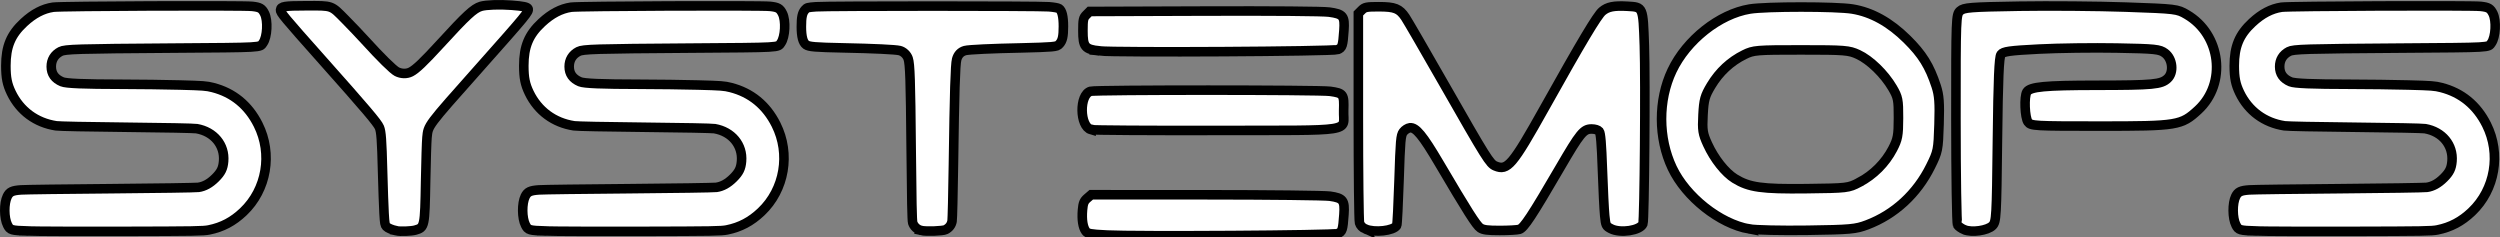
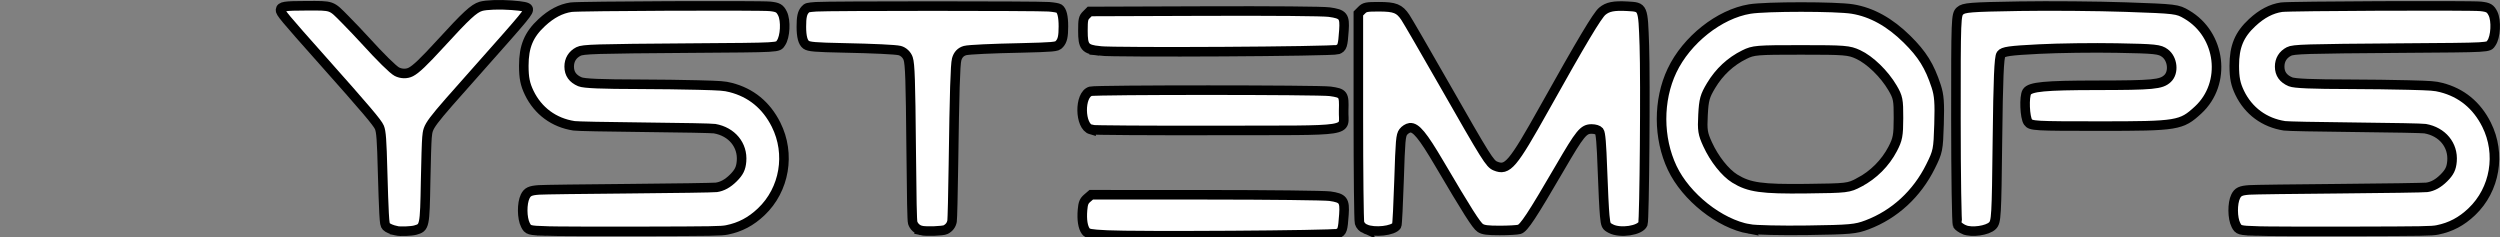
<svg xmlns="http://www.w3.org/2000/svg" width="156.988mm" height="14.896mm" viewBox="0 0 156.988 14.896" version="1.1" id="svg1">
  <rect x="0" y="0" width="156.988" height="14.896" fill="#808080" stroke="none" />
  <defs id="defs1" />
  <g id="layer1" transform="translate(-27.298,-26.049)">
-     <path style="fill:#ffffff;stroke:#000000;stroke-width:0.6;stroke-dasharray:none;stroke-opacity:1" d="m 29.067,40.556 c -1.079,-0.037 -1.131,-0.052 -1.297,-0.378 -0.222,-0.435 -0.23,-1.358 -0.016,-1.794 0.143,-0.291 0.31,-0.371 0.864,-0.41 0.264,-0.019 2.814,-0.053 5.667,-0.076 2.853,-0.024 5.316,-0.061 5.473,-0.084 0.375,-0.054 0.718,-0.244 1.066,-0.589 0.356,-0.354 0.478,-0.602 0.515,-1.048 0.086,-1.018 -0.608,-1.86 -1.689,-2.049 -0.156,-0.027 -2.009,-0.065 -4.388,-0.088 -2.475,-0.025 -4.247,-0.061 -4.443,-0.091 -1.26,-0.193 -2.26,-0.93 -2.812,-2.072 -0.257,-0.531 -0.34,-0.944 -0.34,-1.698 0,-1.211 0.311,-1.958 1.132,-2.717 0.6,-0.555 1.194,-0.866 1.835,-0.961 0.485,-0.072 11.899,-0.119 12.507,-0.052 0.485,0.053 0.608,0.125 0.769,0.446 0.226,0.451 0.173,1.474 -0.096,1.852 -0.212,0.297 0.088,0.281 -5.738,0.323 -5.945,0.043 -6.695,0.066 -6.978,0.213 -0.381,0.198 -0.582,0.528 -0.581,0.953 0.002,0.447 0.224,0.758 0.676,0.948 0.257,0.108 1.335,0.153 3.766,0.157 1.1,0.002 2.733,0.023 3.629,0.047 1.484,0.04 1.667,0.054 2.071,0.156 1.274,0.324 2.237,1.112 2.849,2.333 0.919,1.833 0.538,4.076 -0.928,5.469 -0.646,0.614 -1.32,0.971 -2.155,1.14 -0.358,0.073 -0.869,0.082 -5.397,0.092 -2.751,0.006 -5.433,-0.003 -5.962,-0.021 z" id="path4" />
    <path style="fill:#ffffff;stroke:#000000;stroke-width:0.6;stroke-dasharray:none;stroke-opacity:1" d="m 61.59,40.556 c -1.079,-0.037 -1.131,-0.052 -1.297,-0.378 -0.222,-0.435 -0.23,-1.358 -0.016,-1.794 0.143,-0.291 0.31,-0.371 0.864,-0.41 0.264,-0.019 2.814,-0.053 5.667,-0.076 2.853,-0.024 5.316,-0.061 5.473,-0.084 0.375,-0.054 0.718,-0.244 1.066,-0.589 0.356,-0.354 0.478,-0.602 0.515,-1.048 0.086,-1.018 -0.608,-1.86 -1.689,-2.049 -0.156,-0.027 -2.009,-0.065 -4.388,-0.088 -2.475,-0.025 -4.247,-0.061 -4.443,-0.091 -1.26,-0.193 -2.26,-0.93 -2.812,-2.072 -0.257,-0.531 -0.34,-0.944 -0.34,-1.698 0,-1.211 0.311,-1.958 1.132,-2.717 0.6,-0.555 1.194,-0.866 1.835,-0.961 0.485,-0.072 11.899,-0.119 12.507,-0.052 0.485,0.053 0.608,0.125 0.769,0.446 0.226,0.451 0.173,1.474 -0.096,1.852 -0.212,0.297 0.088,0.281 -5.738,0.323 -5.945,0.043 -6.695,0.066 -6.978,0.213 -0.381,0.198 -0.582,0.528 -0.581,0.953 0.002,0.447 0.224,0.758 0.676,0.948 0.257,0.108 1.335,0.153 3.766,0.157 1.1,0.002 2.733,0.023 3.629,0.047 1.484,0.04 1.667,0.054 2.071,0.156 1.274,0.324 2.237,1.112 2.849,2.333 0.919,1.833 0.538,4.076 -0.928,5.469 -0.646,0.614 -1.32,0.971 -2.155,1.14 -0.358,0.073 -0.869,0.082 -5.397,0.092 -2.751,0.006 -5.433,-0.003 -5.962,-0.021 z" id="path4-6" />
    <path style="fill:#ffffff;stroke:#000000;stroke-width:0.6;stroke-dasharray:none;stroke-opacity:1" d="m 169,40.556 c -1.079,-0.037 -1.131,-0.052 -1.297,-0.378 -0.222,-0.435 -0.23,-1.358 -0.016,-1.794 0.143,-0.291 0.31,-0.371 0.864,-0.41 0.264,-0.019 2.814,-0.053 5.667,-0.076 2.853,-0.024 5.316,-0.061 5.473,-0.084 0.375,-0.054 0.718,-0.244 1.066,-0.589 0.356,-0.354 0.478,-0.602 0.515,-1.048 0.086,-1.018 -0.609,-1.86 -1.689,-2.049 -0.156,-0.027 -2.009,-0.065 -4.388,-0.088 -2.475,-0.025 -4.247,-0.061 -4.443,-0.091 -1.26,-0.193 -2.26,-0.93 -2.812,-2.072 -0.257,-0.531 -0.34,-0.944 -0.34,-1.698 0,-1.211 0.311,-1.958 1.132,-2.717 0.6,-0.555 1.194,-0.866 1.835,-0.961 0.485,-0.072 11.899,-0.119 12.507,-0.052 0.485,0.053 0.608,0.125 0.769,0.446 0.226,0.451 0.173,1.474 -0.096,1.852 -0.212,0.297 0.088,0.281 -5.738,0.323 -5.945,0.043 -6.695,0.066 -6.978,0.213 -0.381,0.198 -0.582,0.528 -0.581,0.953 0.002,0.447 0.224,0.758 0.676,0.948 0.257,0.108 1.335,0.153 3.766,0.157 1.1,0.002 2.733,0.023 3.629,0.047 1.484,0.04 1.667,0.054 2.071,0.156 1.274,0.324 2.237,1.112 2.849,2.333 0.919,1.833 0.538,4.076 -0.928,5.469 -0.646,0.614 -1.32,0.971 -2.155,1.14 -0.358,0.073 -0.869,0.082 -5.397,0.092 -2.751,0.006 -5.433,-0.003 -5.962,-0.021 z" id="path4-8" />
    <path style="fill:#ffffff;stroke:#000000;stroke-width:0.6;stroke-dasharray:none;stroke-opacity:1" d="m 52.185,40.54 c -0.283,-0.064 -0.534,-0.17 -0.624,-0.266 -0.091,-0.097 -0.107,-0.184 -0.145,-0.824 -0.023,-0.394 -0.065,-1.582 -0.093,-2.642 -0.051,-1.978 -0.089,-2.493 -0.2,-2.759 -0.123,-0.294 -0.842,-1.141 -3.563,-4.2 -2.446,-2.749 -2.666,-3.014 -2.647,-3.179 0.026,-0.223 0.23,-0.255 1.619,-0.259 1.67,-0.004 1.543,-0.049 2.448,0.866 0.387,0.391 0.95,0.983 1.252,1.316 0.956,1.052 1.752,1.837 1.986,1.957 0.278,0.143 0.618,0.15 0.875,0.019 0.326,-0.166 0.813,-0.63 1.845,-1.757 1.653,-1.805 2.113,-2.23 2.557,-2.364 0.318,-0.096 1.181,-0.127 1.923,-0.07 0.746,0.057 1,0.111 1.042,0.219 0.068,0.178 -0.095,0.376 -3.066,3.719 -3.287,3.698 -3.204,3.588 -3.284,4.371 -0.024,0.236 -0.062,1.464 -0.085,2.728 -0.052,2.882 -0.059,2.918 -0.649,3.084 -0.25,0.07 -0.957,0.096 -1.192,0.043 z" id="path5" />
    <path style="fill:#ffffff;stroke:#000000;stroke-width:0.6;stroke-dasharray:none;stroke-opacity:1" d="m 85.137,40.521 c -0.247,-0.059 -0.454,-0.251 -0.526,-0.487 -0.04,-0.133 -0.067,-1.421 -0.096,-4.65 -0.039,-4.283 -0.073,-5.311 -0.189,-5.657 -0.079,-0.236 -0.299,-0.444 -0.532,-0.503 -0.259,-0.065 -1.63,-0.13 -3.556,-0.169 -1.749,-0.035 -2.148,-0.069 -2.321,-0.195 -0.201,-0.148 -0.296,-0.51 -0.297,-1.129 -7.94e-4,-0.612 0.057,-0.875 0.235,-1.074 0.121,-0.135 0.146,-0.142 0.684,-0.183 0.737,-0.057 13.939,-0.057 14.625,2e-5 0.325,0.027 0.57,0.071 0.635,0.114 0.185,0.121 0.276,0.491 0.276,1.12 1.17e-4,0.628 -0.059,0.891 -0.244,1.097 -0.112,0.125 -0.167,0.144 -0.521,0.181 -0.217,0.023 -1.055,0.055 -1.861,0.071 -1.85,0.036 -3.321,0.105 -3.549,0.167 -0.27,0.073 -0.449,0.261 -0.528,0.556 -0.086,0.322 -0.14,2.064 -0.202,6.582 -0.026,1.842 -0.064,3.449 -0.086,3.572 -0.043,0.239 -0.176,0.416 -0.403,0.535 -0.169,0.089 -1.241,0.126 -1.544,0.053 z" id="path6" />
    <g id="g12" transform="translate(11.567,-156.399)" style="fill:#ffffff;stroke:#000000;stroke-width:0.6;stroke-dasharray:none;stroke-opacity:1">
      <path style="fill:#ffffff;stroke:#000000;stroke-width:2.268;stroke-dasharray:none;stroke-opacity:1" d="m 319.909,700.552 c -3.47,-0.387 -3.936,-0.953 -3.936,-4.779 0,-2.621 0.094,-3.064 0.801,-3.771 l 0.801,-0.801 27.154,-0.094 c 16.185,-0.056 28.149,0.043 29.618,0.247 3.314,0.459 3.711,0.955 3.476,4.344 -0.256,3.676 -0.392,4.1 -1.461,4.528 -1.133,0.454 -52.647,0.752 -56.453,0.327 z" id="path7" transform="scale(0.265)" />
      <path style="fill:#ffffff;stroke:#000000;stroke-width:2.268;stroke-dasharray:none;stroke-opacity:1" d="m 317.907,719.209 c -2.753,-0.772 -2.845,-8.331 -0.111,-9.093 1.31,-0.365 54.224,-0.358 56.778,0.008 3.155,0.452 3.311,0.673 3.186,4.523 -0.169,5.244 3.443,4.677 -30.235,4.748 -15.807,0.033 -29.135,-0.05 -29.618,-0.186 z" id="path8" transform="scale(0.265)" />
      <path style="fill:#ffffff;stroke:#000000;stroke-width:2.268;stroke-dasharray:none;stroke-opacity:1" d="m 321.482,744.174 c -3.72,-0.192 -4.408,-0.32 -4.831,-0.9 -0.694,-0.951 -0.966,-2.718 -0.775,-5.026 0.133,-1.6 0.346,-2.134 1.117,-2.797 l 0.953,-0.82 27.147,0.007 c 14.965,0.004 28.172,0.155 29.432,0.336 3.117,0.449 3.529,0.99 3.297,4.329 -0.256,3.683 -0.391,4.101 -1.461,4.516 -1.09,0.423 -47.717,0.724 -54.88,0.355 z" id="path9" transform="scale(0.265)" />
    </g>
    <path style="fill:#ffffff;stroke:#000000;stroke-width:0.6;stroke-dasharray:none;stroke-opacity:1" d="m 113.041,40.432 c -0.193,-0.084 -0.325,-0.223 -0.372,-0.392 -0.04,-0.144 -0.073,-3.16 -0.073,-6.703 v -6.441 l 0.212,-0.212 c 0.19,-0.19 0.301,-0.212 1.07,-0.212 1.014,0 1.298,0.113 1.668,0.664 0.142,0.212 1.235,2.096 2.429,4.187 2.678,4.69 2.875,5.005 3.227,5.151 0.762,0.316 1.074,-0.052 3.075,-3.629 2.346,-4.193 3.319,-5.823 3.637,-6.09 0.337,-0.284 0.729,-0.361 1.581,-0.313 0.994,0.056 0.976,0.015 1.061,2.47 0.075,2.165 0.004,10.957 -0.09,11.193 -0.167,0.419 -1.419,0.611 -2.007,0.306 -0.312,-0.162 -0.328,-0.195 -0.392,-0.82 -0.036,-0.358 -0.101,-1.663 -0.144,-2.899 -0.057,-1.629 -0.112,-2.289 -0.201,-2.396 -0.073,-0.088 -0.267,-0.148 -0.477,-0.148 -0.511,0 -0.717,0.251 -1.986,2.429 -1.766,3.031 -2.27,3.796 -2.554,3.875 -0.136,0.038 -0.689,0.069 -1.229,0.069 -0.769,5.3e-4 -1.034,-0.034 -1.223,-0.158 -0.243,-0.159 -0.813,-1.056 -2.576,-4.05 -1.04,-1.766 -1.469,-2.286 -1.848,-2.24 -0.131,0.016 -0.317,0.135 -0.413,0.264 -0.157,0.211 -0.184,0.523 -0.263,3.007 -0.049,1.524 -0.115,2.815 -0.148,2.868 -0.205,0.332 -1.399,0.465 -1.964,0.219 z" id="path10" />
    <path style="fill:#ffffff;stroke:#000000;stroke-width:0.6;stroke-dasharray:none;stroke-opacity:1" d="m 137.14,40.428 c -1.856,-0.332 -3.967,-2.006 -4.834,-3.831 -0.889,-1.873 -0.895,-4.259 -0.014,-6.114 0.915,-1.928 2.968,-3.553 4.882,-3.867 1.022,-0.167 5.426,-0.167 6.448,0 1.206,0.197 2.342,0.825 3.426,1.895 0.961,0.949 1.418,1.684 1.834,2.955 0.185,0.566 0.22,1.034 0.178,2.384 -0.051,1.62 -0.069,1.714 -0.534,2.651 -0.854,1.723 -2.256,3.014 -3.984,3.667 -0.719,0.272 -1.053,0.302 -3.75,0.341 -1.628,0.023 -3.272,-0.013 -3.653,-0.082 z m 6.914,-2.929 c 0.886,-0.464 1.632,-1.21 2.093,-2.094 0.32,-0.614 0.363,-0.841 0.366,-1.945 0.003,-1.145 -0.028,-1.304 -0.376,-1.897 -0.517,-0.879 -1.414,-1.75 -2.16,-2.094 -0.576,-0.266 -0.818,-0.286 -3.579,-0.286 -2.806,0 -2.992,0.015 -3.563,0.297 -0.87,0.429 -1.57,1.08 -2.087,1.939 -0.395,0.658 -0.459,0.889 -0.509,1.844 -0.051,0.971 -0.019,1.175 0.291,1.852 0.418,0.914 1.102,1.777 1.701,2.147 0.901,0.557 1.691,0.668 4.496,0.634 2.59,-0.032 2.643,-0.038 3.327,-0.396 z" id="path11" />
    <path style="fill:#ffffff;stroke:#000000;stroke-width:0.6;stroke-dasharray:none;stroke-opacity:1" d="m 150.649,40.475 c -0.179,-0.075 -0.37,-0.208 -0.426,-0.295 -0.055,-0.087 -0.101,-3.095 -0.102,-6.684 -0.002,-6.35 0.005,-6.532 0.26,-6.763 0.235,-0.212 0.622,-0.243 3.717,-0.294 1.9,-0.031 4.908,-0.006 6.685,0.056 3.175,0.111 3.239,0.119 3.835,0.468 2.156,1.264 2.519,4.327 0.71,5.995 -1.055,0.972 -1.288,1.01 -6.172,1.01 -4.124,0 -4.328,-0.012 -4.507,-0.255 -0.204,-0.279 -0.255,-1.605 -0.072,-1.892 0.205,-0.324 1.126,-0.412 4.36,-0.416 3.591,-0.005 4.073,-0.051 4.473,-0.424 0.411,-0.383 0.323,-1.234 -0.164,-1.597 -0.331,-0.246 -0.591,-0.273 -3.026,-0.318 -1.466,-0.027 -3.663,0.002 -4.884,0.065 -1.861,0.095 -2.246,0.149 -2.384,0.339 -0.123,0.169 -0.18,1.526 -0.224,5.361 -0.056,4.873 -0.072,5.148 -0.315,5.392 -0.305,0.305 -1.299,0.447 -1.762,0.252 z" id="path12" />
  </g>
</svg>